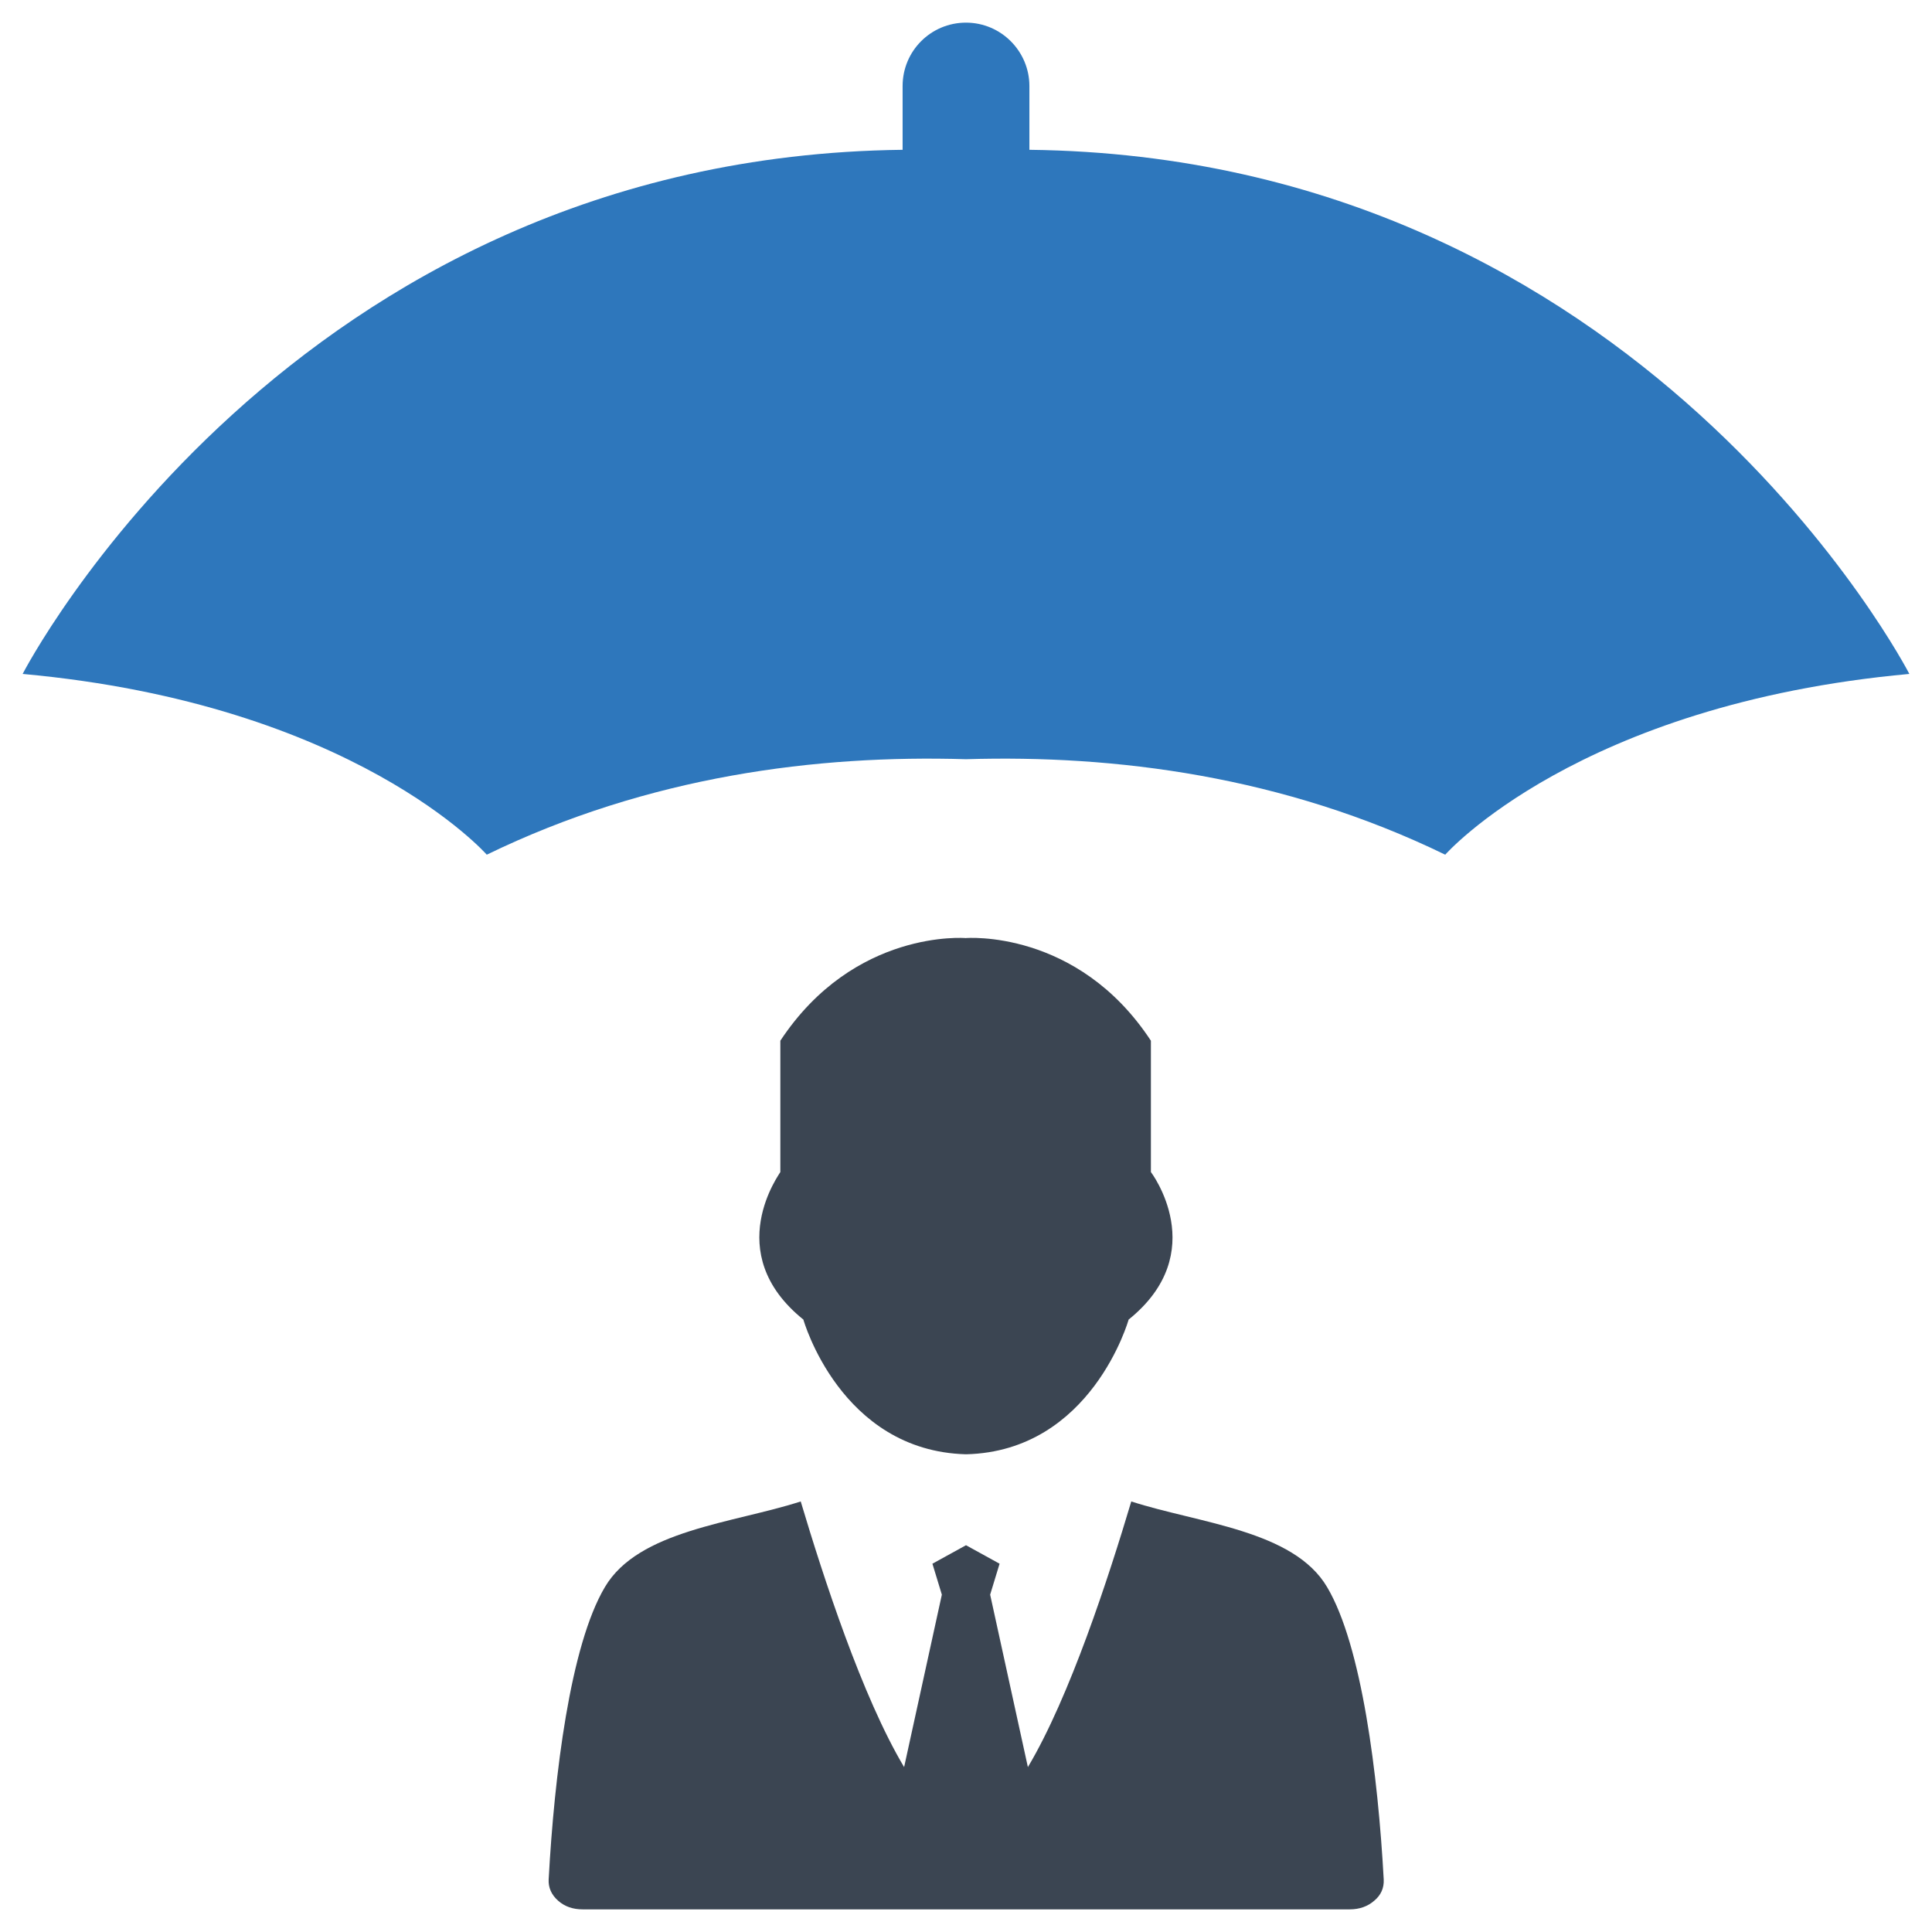
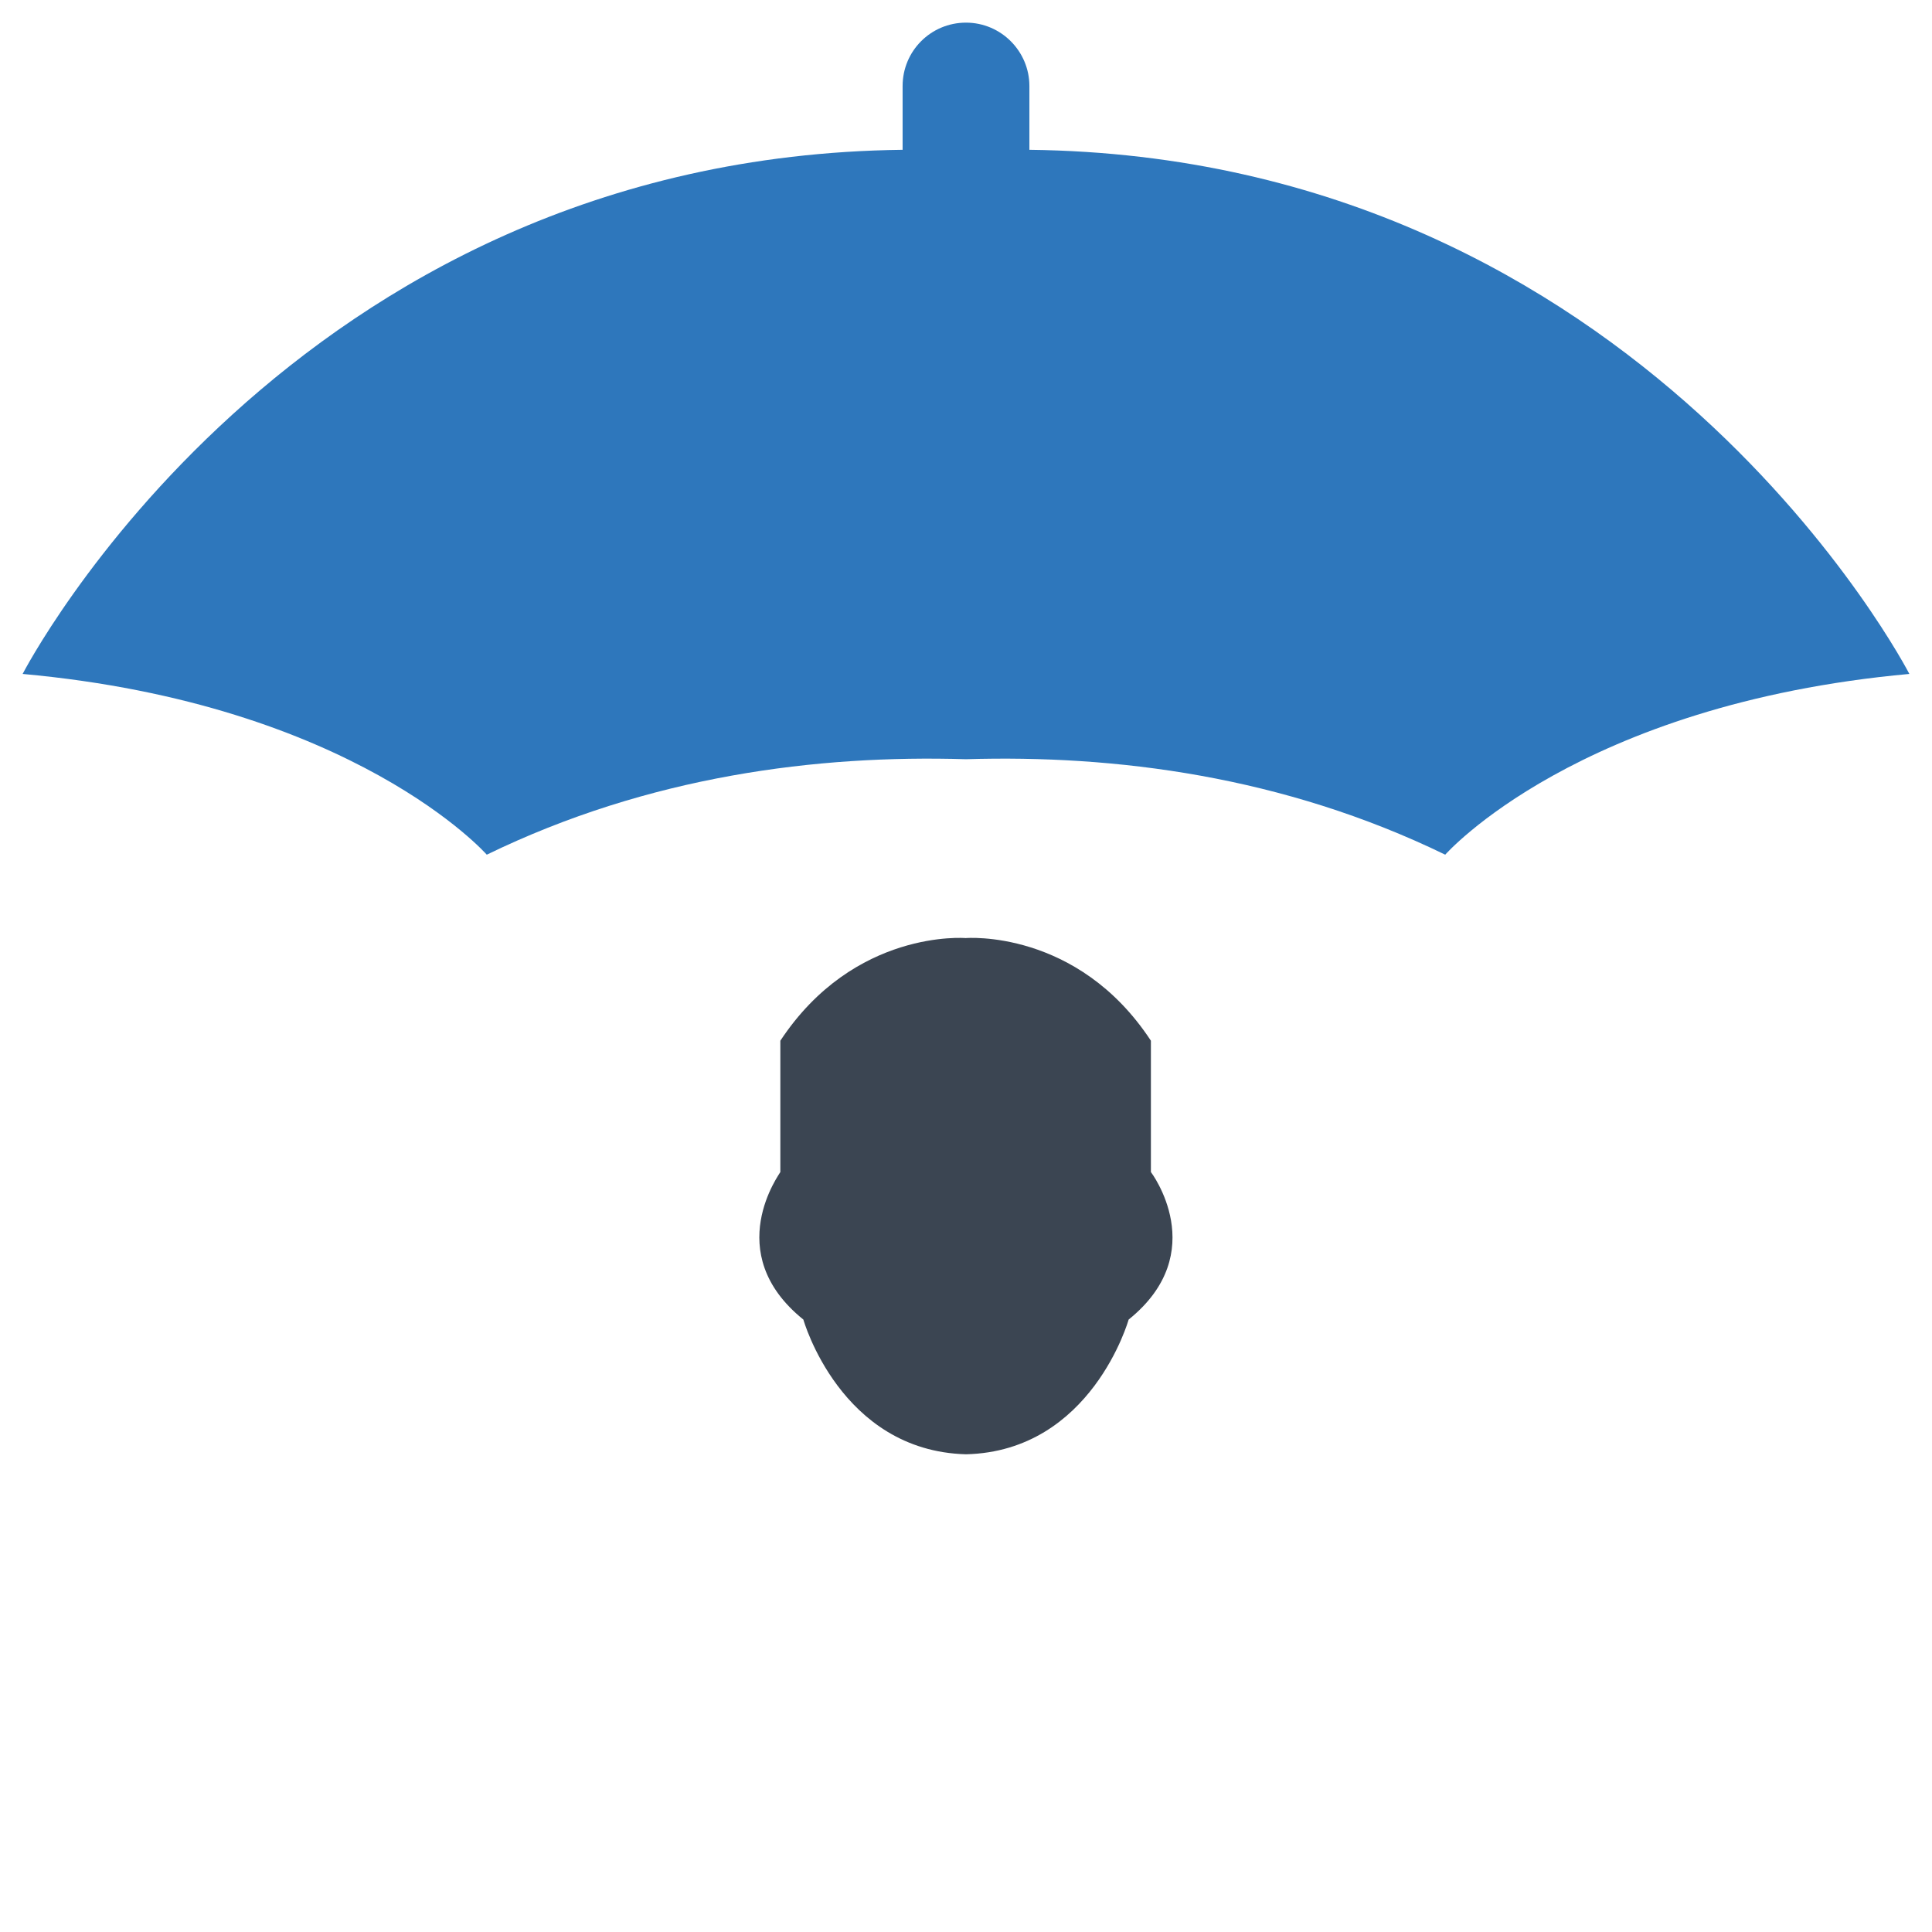
<svg xmlns="http://www.w3.org/2000/svg" version="1.1" id="Layer_1" x="0px" y="0px" viewBox="0 0 512 512" style="enable-background:new 0 0 512 512;" xml:space="preserve">
  <style type="text/css">
	.st0{fill:#2E77BC;}
	.st1{fill-rule:evenodd;clip-rule:evenodd;fill:#3B4552;}
</style>
  <g>
    <path class="st0" d="M272.8,39.7V22.8c0-9.2-7.5-16.8-16.8-16.8s-16.8,7.5-16.8,16.8v16.9C76.5,41.6,6,178.6,6,178.6   c87.9,8,123,47.9,123,47.9c43-20.9,87.6-26.5,127-25.3c39.4-1.2,84,4.4,127,25.3c0,0,35.1-39.9,123-47.9   C506,178.6,435.5,41.6,272.8,39.7z" />
    <g>
-       <path class="st1" d="M351.7,420.6c-8.9-15.1-34-16.9-51.9-22.7c-6,20.1-16.3,51.8-27.4,70.4l-10-45.7l2.5-8.2l-8.9-4.9l-8.9,4.9    l2.5,8.2l-10,45.7c-11.1-18.6-21.4-50.3-27.4-70.4c-18,5.8-43,7.6-51.9,22.7c-9.2,15.5-13.4,49.9-14.9,77.5    c-0.1,2.1,0.7,4,2.5,5.6c1.8,1.6,4,2.3,6.5,2.3h203.3c2.6,0,4.8-0.8,6.5-2.3c1.8-1.5,2.6-3.4,2.5-5.6    C365.2,470.5,360.9,436.1,351.7,420.6z" />
      <path class="st1" d="M212.9,349.7c0,0,9.8,34.8,43.1,35.7c33.3-0.8,43.1-35.7,43.1-35.7c22.1-17.8,5.9-39.1,5.9-39.1v-34.8    c-19.5-29.7-49.1-27.2-49.1-27.2s-29.5-2.5-49.1,27.2v34.8C206.9,310.7,190.8,331.9,212.9,349.7z" />
    </g>
  </g>
</svg>